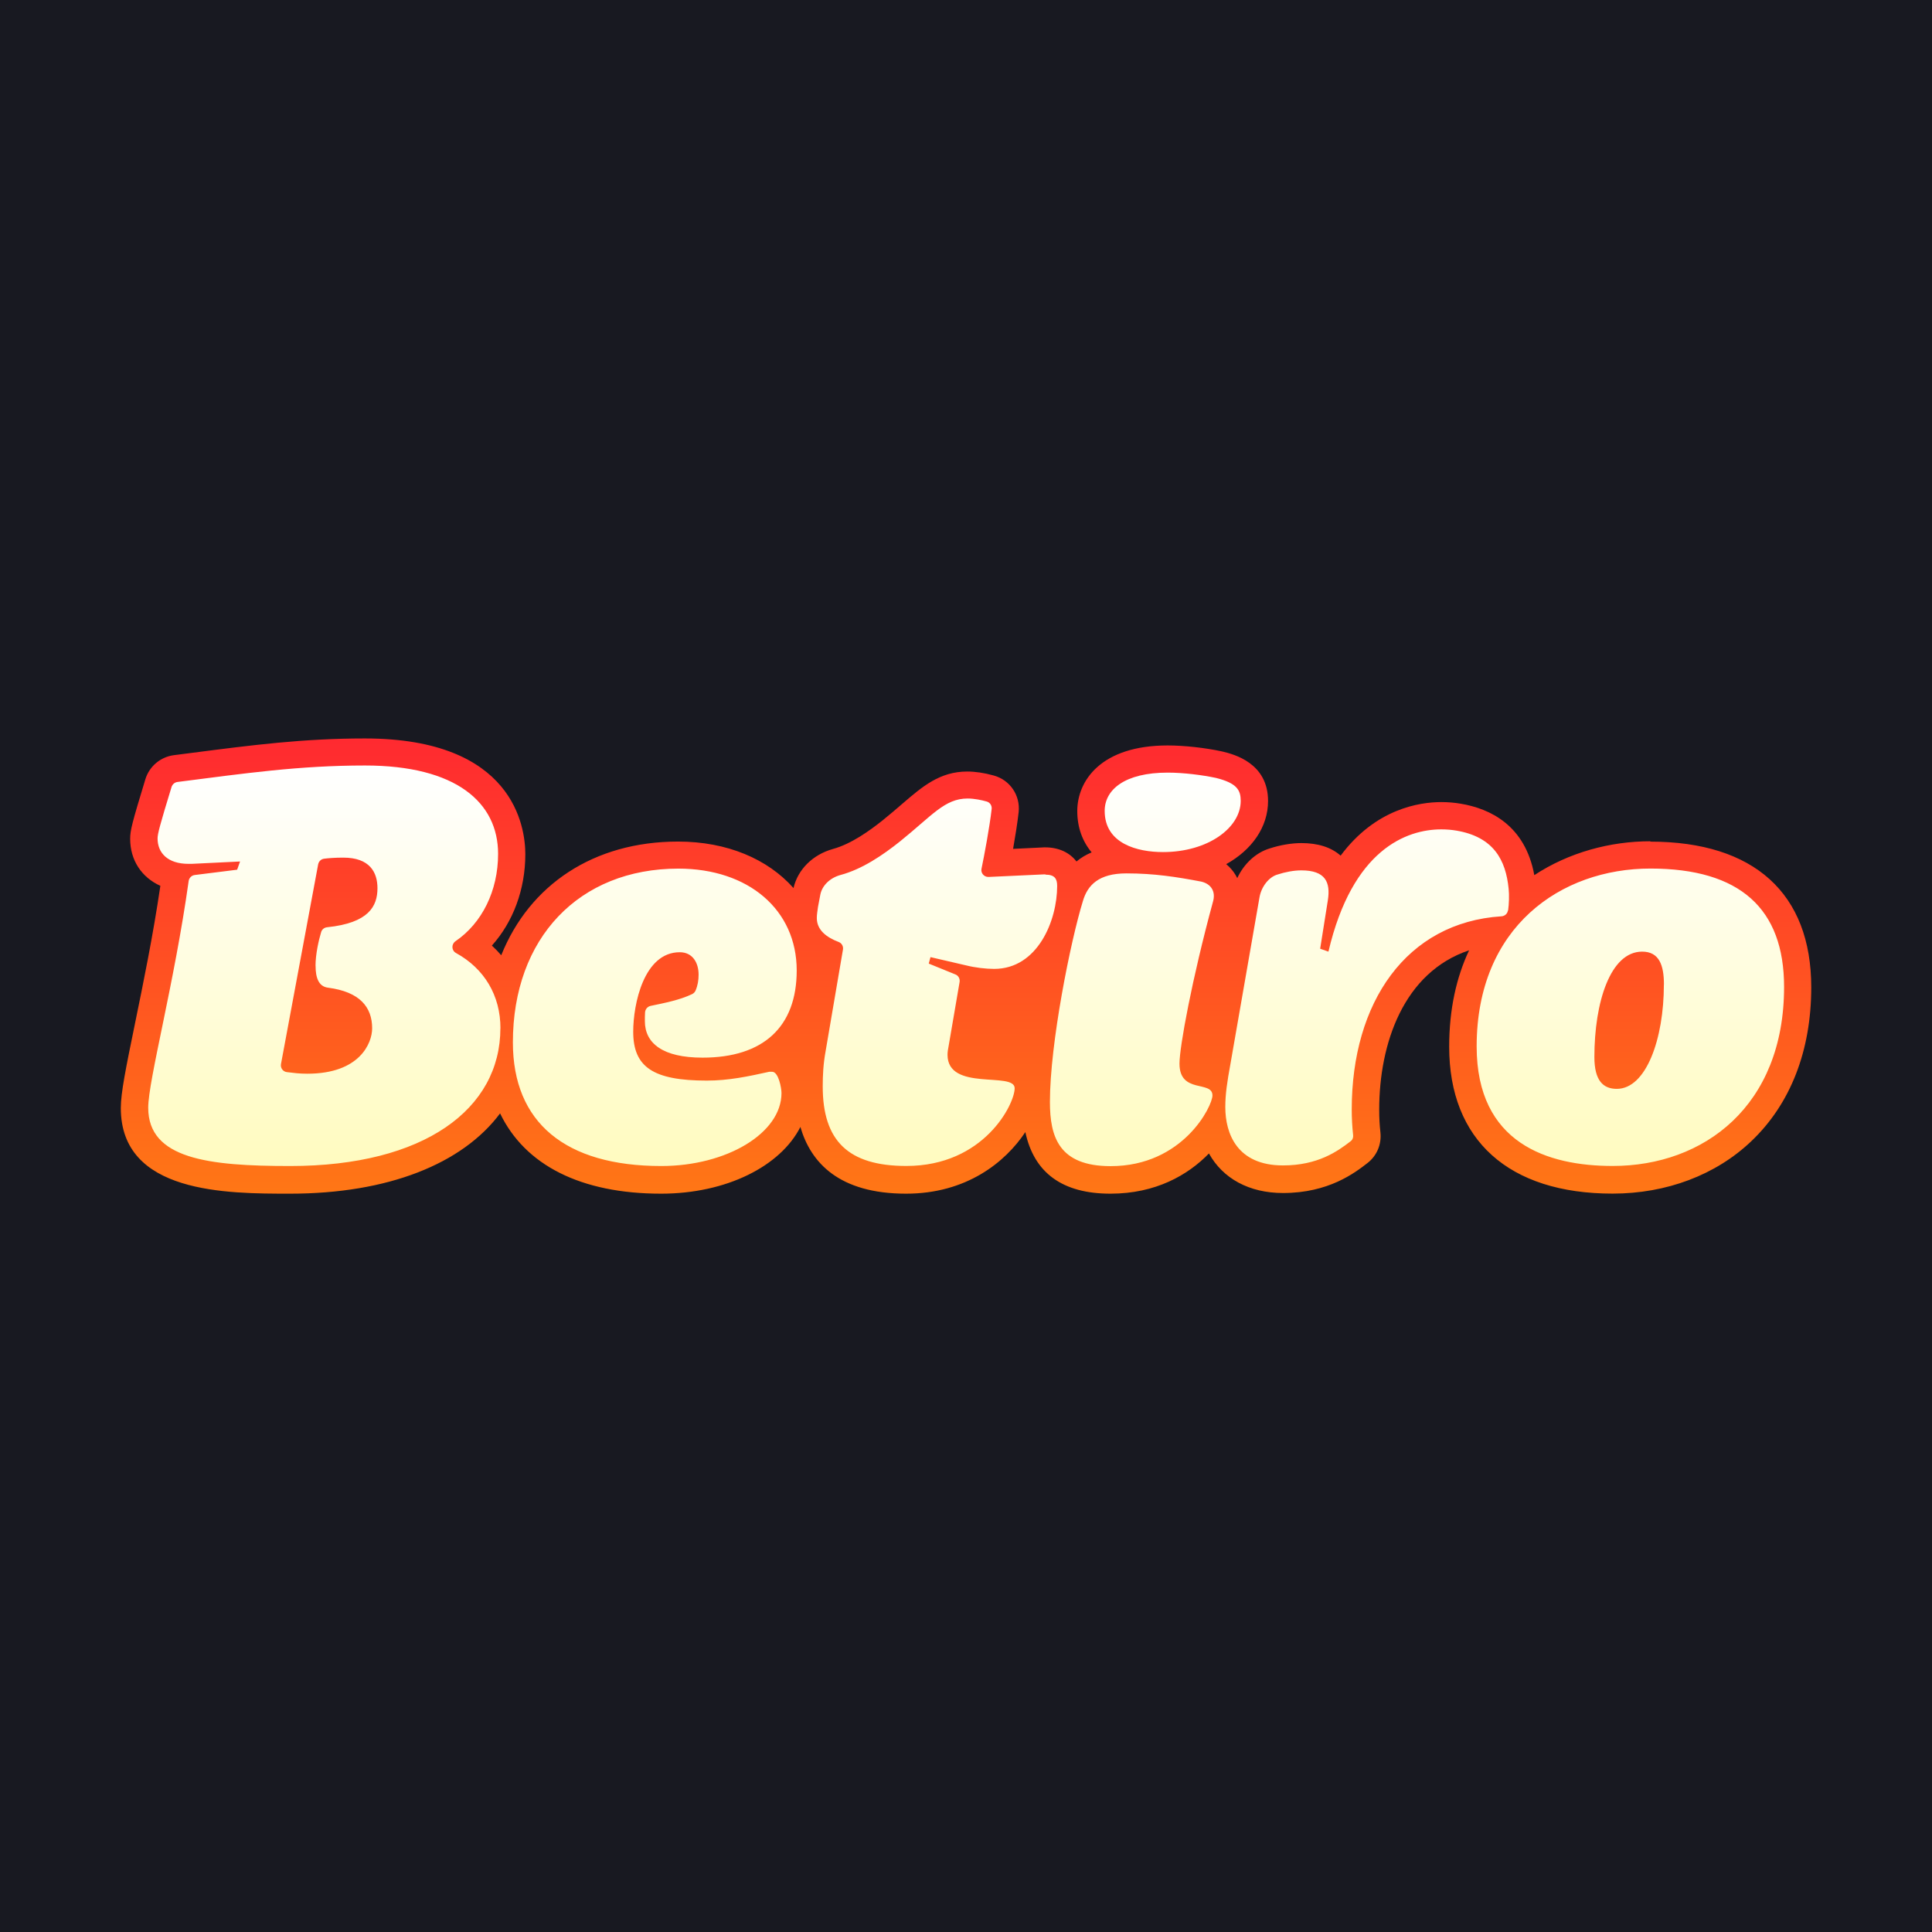
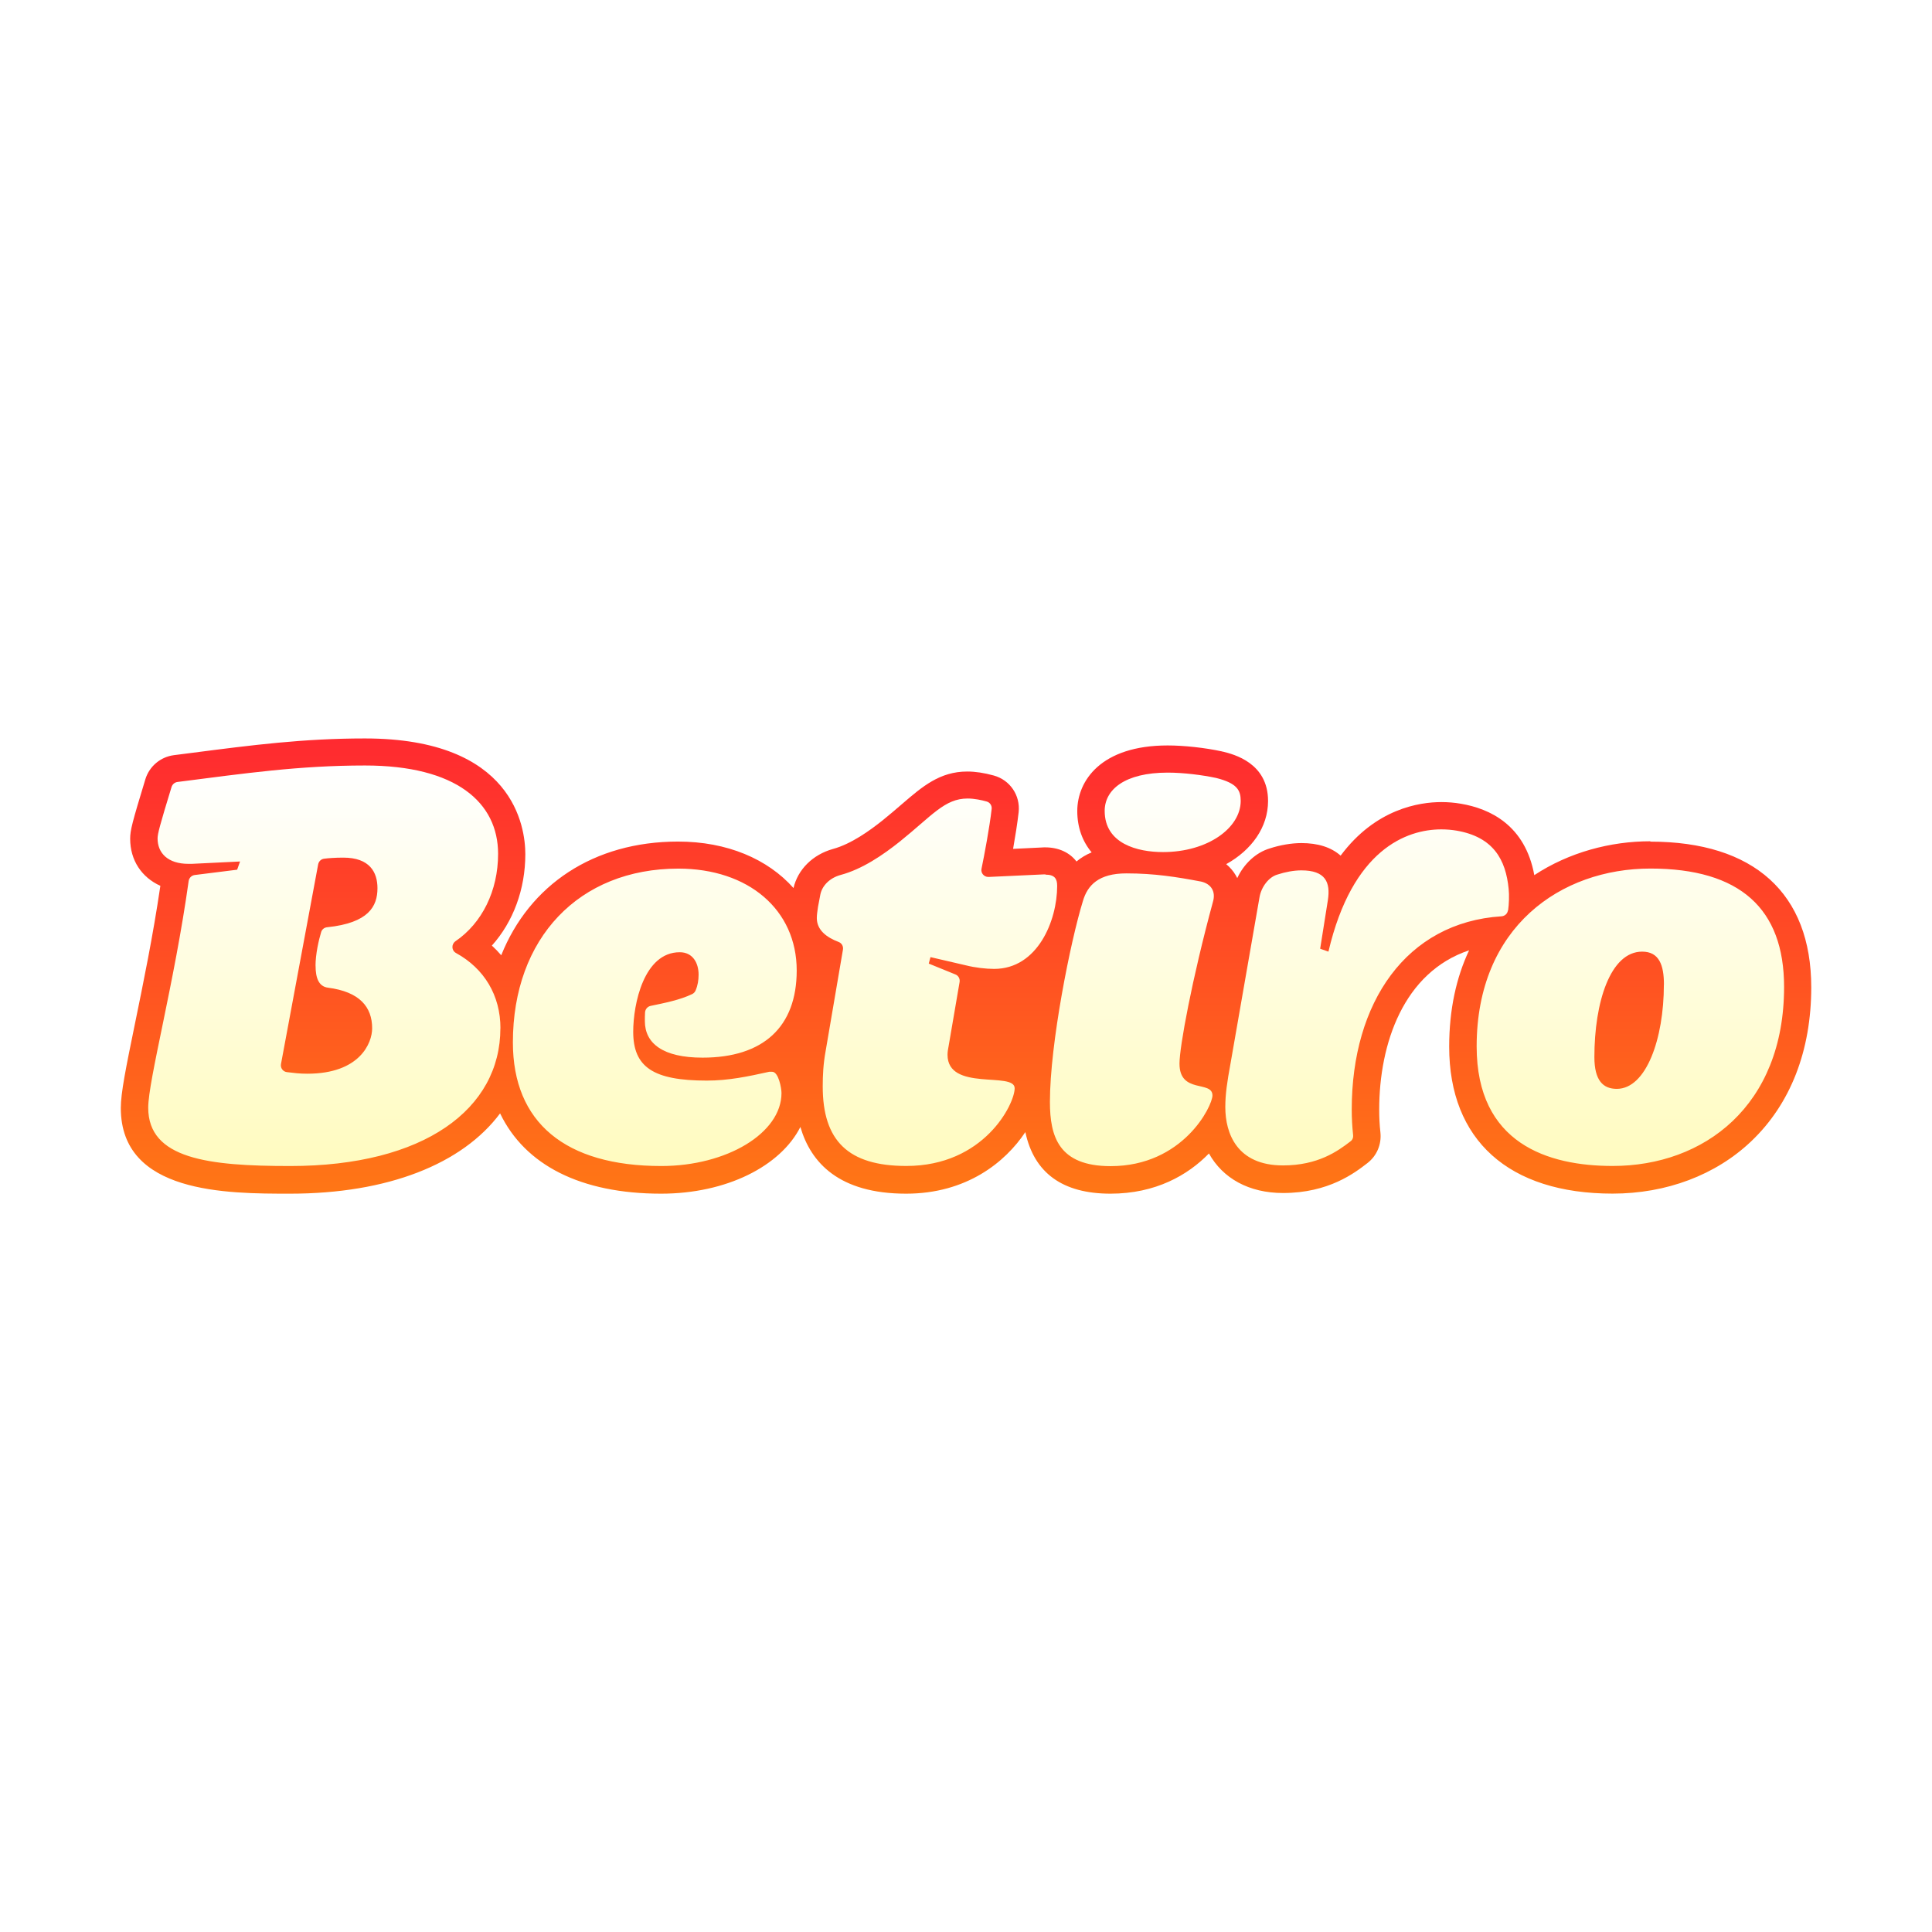
<svg xmlns="http://www.w3.org/2000/svg" id="Layer_1" data-name="Layer 1" viewBox="0 0 320 320">
  <defs>
    <style>
      .cls-1 {
        fill: url(#linear-gradient-2);
      }

      .cls-2 {
        fill: url(#linear-gradient);
      }

      .cls-3 {
        fill: #181921;
      }
    </style>
    <linearGradient id="linear-gradient" x1="160.91" y1="390.46" x2="160.91" y2="465.94" gradientTransform="translate(-.71 -267.69)" gradientUnits="userSpaceOnUse">
      <stop offset="0" stop-color="#ff2a30" />
      <stop offset="1" stop-color="#ff7715" />
    </linearGradient>
    <linearGradient id="linear-gradient-2" x1="160.94" y1="394.95" x2="160.94" y2="461.4" gradientTransform="translate(-.71 -267.69)" gradientUnits="userSpaceOnUse">
      <stop offset="0" stop-color="#fff" />
      <stop offset="1" stop-color="#fffbbf" />
    </linearGradient>
  </defs>
-   <rect class="cls-3" width="320" height="320" />
  <g>
    <path class="cls-2" d="M273.36,139.34c-6.64,0-13.48,1.83-19.23,5.61-1.52-8.29-7.36-11.02-12.18-11.83-1.04-.18-2.13-.27-3.21-.27-3.65,0-10.91,1.1-16.69,8.87-1.57-1.39-3.76-2.08-6.5-2.08-1.61,0-3.52.32-5.22.88-2.31.68-4.3,2.55-5.4,4.92-.08-.17-.17-.33-.26-.48-.41-.69-.94-1.31-1.57-1.83,4.23-2.35,6.93-6.13,6.93-10.46,0-6.31-5.66-7.73-7.53-8.19h-.06l-.08-.03c-2.79-.6-6.22-.98-8.96-.98-11.05,0-14.97,5.86-14.97,10.87,0,2.69.85,5.01,2.38,6.84-.94.39-1.77.89-2.51,1.51-1.13-1.48-2.94-2.34-5.19-2.34-.18,0-.38,0-.57.02l-4.74.23c.36-2.05.72-4.29.92-6.08.3-2.78-1.43-5.33-4.12-6.07-1.58-.44-3.06-.66-4.39-.66-4.56,0-7.44,2.49-10.78,5.36-.95.83-2.04,1.75-3.27,2.75-2.05,1.63-5.15,3.89-8.21,4.72-3.35.94-5.81,3.4-6.52,6.47-4.27-4.81-10.99-7.7-19.12-7.7-13.99,0-24.61,7.17-29.29,18.83-.48-.56-1-1.1-1.55-1.6,3.52-3.92,5.54-9.31,5.54-15.14,0-4.5-1.92-19.17-26.58-19.17-10.16,0-18.7,1.1-28.58,2.38l-3.05.39c-2.22.29-4.06,1.84-4.72,3.98-2.2,7.24-2.52,8.45-2.52,9.87,0,3.58,1.92,6.4,5,7.79-1.21,8.24-2.85,16.22-4.18,22.7-1.55,7.55-2.37,11.61-2.37,14.1,0,14.19,17.55,14.19,28.04,14.19,16.21,0,28.54-4.93,34.78-13.3,4.12,8.57,13.36,13.3,26.67,13.3,10.81,0,19.77-4.54,23.07-11.05,1.72,5.92,6.41,11.05,17.51,11.05,10.01,0,16.43-5.21,19.75-10.2,1.45,6.78,6.17,10.2,14.1,10.2,7.49,0,12.83-3.08,16.31-6.66,2.29,4.12,6.62,6.55,12.27,6.55,7.56,0,11.89-3.34,13.97-4.95,1.57-1.21,2.37-3.11,2.16-5.09-.14-1.21-.2-2.47-.2-3.77,0-10.93,4.03-22.76,14.89-26.39-2.1,4.45-3.3,9.76-3.3,15.97,0,15.47,9.87,24.33,27.06,24.33,8.93,0,17.1-3.08,22.98-8.68,6.49-6.17,9.93-15,9.93-25.49,0-15.56-9.48-24.13-26.67-24.13l.03-.05h0Z" />
-     <path class="cls-1" d="M131.96,160.74c0,9.36-5.55,14.44-15.6,14.44-6.53,0-9.55-2.34-9.55-6.05,0-.48,0-.97.03-1.43.03-.53.39-.97.91-1.09,2.29-.48,4.84-.97,6.9-1.96.24-.12.45-.33.56-.59.36-.85.5-1.71.5-2.63,0-1.95-.98-3.71-3.12-3.71-5.95,0-7.71,8.59-7.71,13.17,0,5.86,3.32,8.09,12.19,8.09,3.61,0,6.82-.68,10.34-1.46h.48c1.07,0,1.55,2.73,1.55,3.52,0,6.64-9.07,12.09-19.91,12.09-15.91,0-24.58-7.21-24.58-20.48,0-17.26,10.93-28.78,27.41-28.78,11.61,0,19.6,6.82,19.6,16.87,0,0,.02,0,.02,0ZM82.88,170.31c0,13.36-12.59,22.82-34.82,22.82-13.55,0-23.51-1.18-23.51-9.66,0-4.51,4.33-20.61,6.7-37.56.08-.51.48-.91,1-.98l7.03-.88.48-1.36-8,.39h-.54c-3.44,0-5.12-1.8-5.12-4.21,0-.75.36-2.14,2.32-8.54.14-.42.51-.75.97-.81,11.17-1.43,20.18-2.73,31.06-2.73,15.12,0,22.05,6.14,22.05,14.64,0,6.11-2.66,11.47-7.05,14.46-.72.5-.68,1.54.08,1.96,4.68,2.57,7.36,7.02,7.36,12.47h-.02ZM52.26,159.97c0-1.93.53-4.26.94-5.61.14-.44.53-.74,1-.78,6.85-.71,8.32-3.46,8.32-6.46,0-2.64-1.27-5.07-5.66-5.07-1.42,0-2.49.09-3.18.18-.5.06-.88.44-.98.92l-6.16,33.09c-.12.65.33,1.27,1,1.34,1.15.14,2.04.26,3.37.26,8.68,0,10.73-5.07,10.73-7.52,0-3.52-2.05-6.05-7.32-6.73-1.55-.2-2.05-1.66-2.05-3.61h.02v-.02ZM173.14,144.83h-.32l-9.07.42h-.06c-.71,0-1.27-.65-1.12-1.36.47-2.29,1.34-6.87,1.68-9.91.06-.56-.29-1.07-.81-1.22-.8-.23-2.04-.5-3.18-.5-3.8,0-5.86,2.82-11.21,7.12-2.82,2.25-6.25,4.59-9.85,5.55-1.75.48-3.02,1.75-3.32,3.21l-.39,2.05c-.09.68-.2,1.27-.2,1.86,0,1.98,1.58,3.2,3.64,3.98.5.2.78.72.69,1.25l-2.87,16.81c-.39,2.14-.48,4-.48,5.86,0,8.98,4.2,13.17,13.85,13.17,12.87,0,17.94-10.25,17.94-12.87,0-2.82-11.12.59-11.12-5.55,0-.48.09-.98.2-1.55l1.8-10.5c.09-.53-.2-1.06-.69-1.25l-4.42-1.8.29-1.07,5.86,1.36c1.55.39,3.32.59,4.68.59,7.21,0,10.44-8,10.44-13.75,0-1.19-.42-1.86-1.93-1.86v-.05ZM205.5,132.65c0-1.75-.59-2.93-4.09-3.8-2.25-.48-5.36-.88-8-.88-7.12,0-10.44,2.82-10.44,6.34,0,5.46,5.46,6.82,9.66,6.82,7.41,0,12.87-4,12.87-8.48ZM295.5,163.47c0,19.71-13.27,29.65-28.39,29.65-10.73,0-22.53-3.71-22.53-19.8,0-19.8,13.94-29.46,28.78-29.46s22.14,6.64,22.14,19.6ZM275.6,163.08c0-3.21-.78-5.46-3.61-5.46-5.27,0-7.91,8.39-7.91,17.46,0,3.91,1.46,5.27,3.71,5.27,4.87,0,7.8-8.29,7.8-17.26ZM249.79,150.81c.15-1.04.2-2.58.09-3.58-.47-4.83-2.52-8.62-8.68-9.66-.72-.12-1.55-.2-2.46-.2-5.79,0-14.74,3.32-18.71,20.25l-1.37-.48,1.27-8c.48-3.02-.39-4.98-4.39-4.98-1.27,0-2.73.29-3.91.68-1.46.39-2.73,2.05-3.02,3.8l-4.78,27.41c-.59,3.21-.88,5.18-.88,7.32,0,4.39,1.95,9.66,9.55,9.66,5.78,0,9.05-2.34,11.2-4,.32-.24.47-.62.42-1.01-.15-1.37-.23-2.81-.23-4.26,0-17.72,9.04-30.98,24.79-31.99.54-.03,1-.42,1.07-.95h.03v-.02ZM195.36,176.16c0-2.73,2.05-13.94,5.55-26.82.48-1.66-.29-2.93-1.95-3.32-4.1-.78-7.8-1.36-12.39-1.36s-6.44,1.95-7.21,4.59c-2.05,6.64-5.46,23.6-5.46,33.26,0,5.75,1.46,10.64,10.05,10.64,12,0,16.87-9.95,16.87-11.71,0-2.54-5.46-.2-5.46-5.27h0v-.02Z" />
+     <path class="cls-1" d="M131.96,160.74c0,9.36-5.55,14.44-15.6,14.44-6.53,0-9.55-2.34-9.55-6.05,0-.48,0-.97.03-1.43.03-.53.39-.97.91-1.09,2.29-.48,4.84-.97,6.9-1.96.24-.12.45-.33.56-.59.36-.85.5-1.71.5-2.63,0-1.95-.98-3.71-3.12-3.71-5.95,0-7.71,8.59-7.71,13.17,0,5.86,3.32,8.09,12.19,8.09,3.61,0,6.82-.68,10.34-1.46h.48c1.07,0,1.55,2.73,1.55,3.52,0,6.64-9.07,12.09-19.91,12.09-15.91,0-24.58-7.21-24.58-20.48,0-17.26,10.93-28.78,27.41-28.78,11.61,0,19.6,6.82,19.6,16.87,0,0,.02,0,.02,0ZM82.88,170.31c0,13.36-12.59,22.82-34.82,22.82-13.55,0-23.51-1.18-23.51-9.66,0-4.51,4.33-20.61,6.7-37.56.08-.51.48-.91,1-.98l7.03-.88.48-1.36-8,.39h-.54c-3.44,0-5.12-1.8-5.12-4.21,0-.75.36-2.14,2.32-8.54.14-.42.51-.75.97-.81,11.17-1.43,20.18-2.73,31.06-2.73,15.12,0,22.05,6.14,22.05,14.64,0,6.11-2.66,11.47-7.05,14.46-.72.5-.68,1.54.08,1.96,4.68,2.57,7.36,7.02,7.36,12.47h-.02ZM52.26,159.97c0-1.93.53-4.26.94-5.61.14-.44.53-.74,1-.78,6.85-.71,8.32-3.46,8.32-6.46,0-2.64-1.27-5.07-5.66-5.07-1.42,0-2.49.09-3.18.18-.5.06-.88.44-.98.92l-6.16,33.09c-.12.65.33,1.27,1,1.34,1.15.14,2.04.26,3.37.26,8.68,0,10.73-5.07,10.73-7.52,0-3.52-2.05-6.05-7.32-6.73-1.55-.2-2.05-1.66-2.05-3.61h.02v-.02ZM173.14,144.83h-.32l-9.07.42h-.06c-.71,0-1.27-.65-1.12-1.36.47-2.29,1.34-6.87,1.68-9.91.06-.56-.29-1.07-.81-1.22-.8-.23-2.04-.5-3.18-.5-3.8,0-5.86,2.82-11.21,7.12-2.82,2.25-6.25,4.59-9.85,5.55-1.75.48-3.02,1.75-3.32,3.21l-.39,2.05c-.09.68-.2,1.27-.2,1.86,0,1.98,1.58,3.2,3.64,3.98.5.2.78.72.69,1.25l-2.87,16.81c-.39,2.14-.48,4-.48,5.86,0,8.98,4.2,13.17,13.85,13.17,12.87,0,17.94-10.25,17.94-12.87,0-2.82-11.12.59-11.12-5.55,0-.48.09-.98.2-1.55l1.8-10.5c.09-.53-.2-1.06-.69-1.25l-4.42-1.8.29-1.07,5.86,1.36c1.55.39,3.32.59,4.68.59,7.21,0,10.44-8,10.44-13.75,0-1.19-.42-1.86-1.93-1.86v-.05ZM205.5,132.65c0-1.75-.59-2.93-4.09-3.8-2.25-.48-5.36-.88-8-.88-7.12,0-10.44,2.82-10.44,6.34,0,5.46,5.46,6.82,9.66,6.82,7.41,0,12.87-4,12.87-8.48ZM295.5,163.47c0,19.71-13.27,29.65-28.39,29.65-10.73,0-22.53-3.71-22.53-19.8,0-19.8,13.94-29.46,28.78-29.46s22.14,6.64,22.14,19.6ZM275.6,163.08c0-3.21-.78-5.46-3.61-5.46-5.27,0-7.91,8.39-7.91,17.46,0,3.91,1.46,5.27,3.71,5.27,4.87,0,7.8-8.29,7.8-17.26ZM249.79,150.81c.15-1.04.2-2.58.09-3.58-.47-4.83-2.52-8.62-8.68-9.66-.72-.12-1.55-.2-2.46-.2-5.79,0-14.74,3.32-18.71,20.25l-1.37-.48,1.27-8c.48-3.02-.39-4.98-4.39-4.98-1.27,0-2.73.29-3.91.68-1.46.39-2.73,2.05-3.02,3.8l-4.78,27.41c-.59,3.21-.88,5.18-.88,7.32,0,4.39,1.95,9.66,9.55,9.66,5.78,0,9.05-2.34,11.2-4,.32-.24.47-.62.42-1.01-.15-1.37-.23-2.81-.23-4.26,0-17.72,9.04-30.98,24.79-31.99.54-.03,1-.42,1.07-.95v-.02ZM195.36,176.16c0-2.73,2.05-13.94,5.55-26.82.48-1.66-.29-2.93-1.95-3.32-4.1-.78-7.8-1.36-12.39-1.36s-6.44,1.95-7.21,4.59c-2.05,6.64-5.46,23.6-5.46,33.26,0,5.75,1.46,10.64,10.05,10.64,12,0,16.87-9.95,16.87-11.71,0-2.54-5.46-.2-5.46-5.27h0v-.02Z" />
  </g>
</svg>